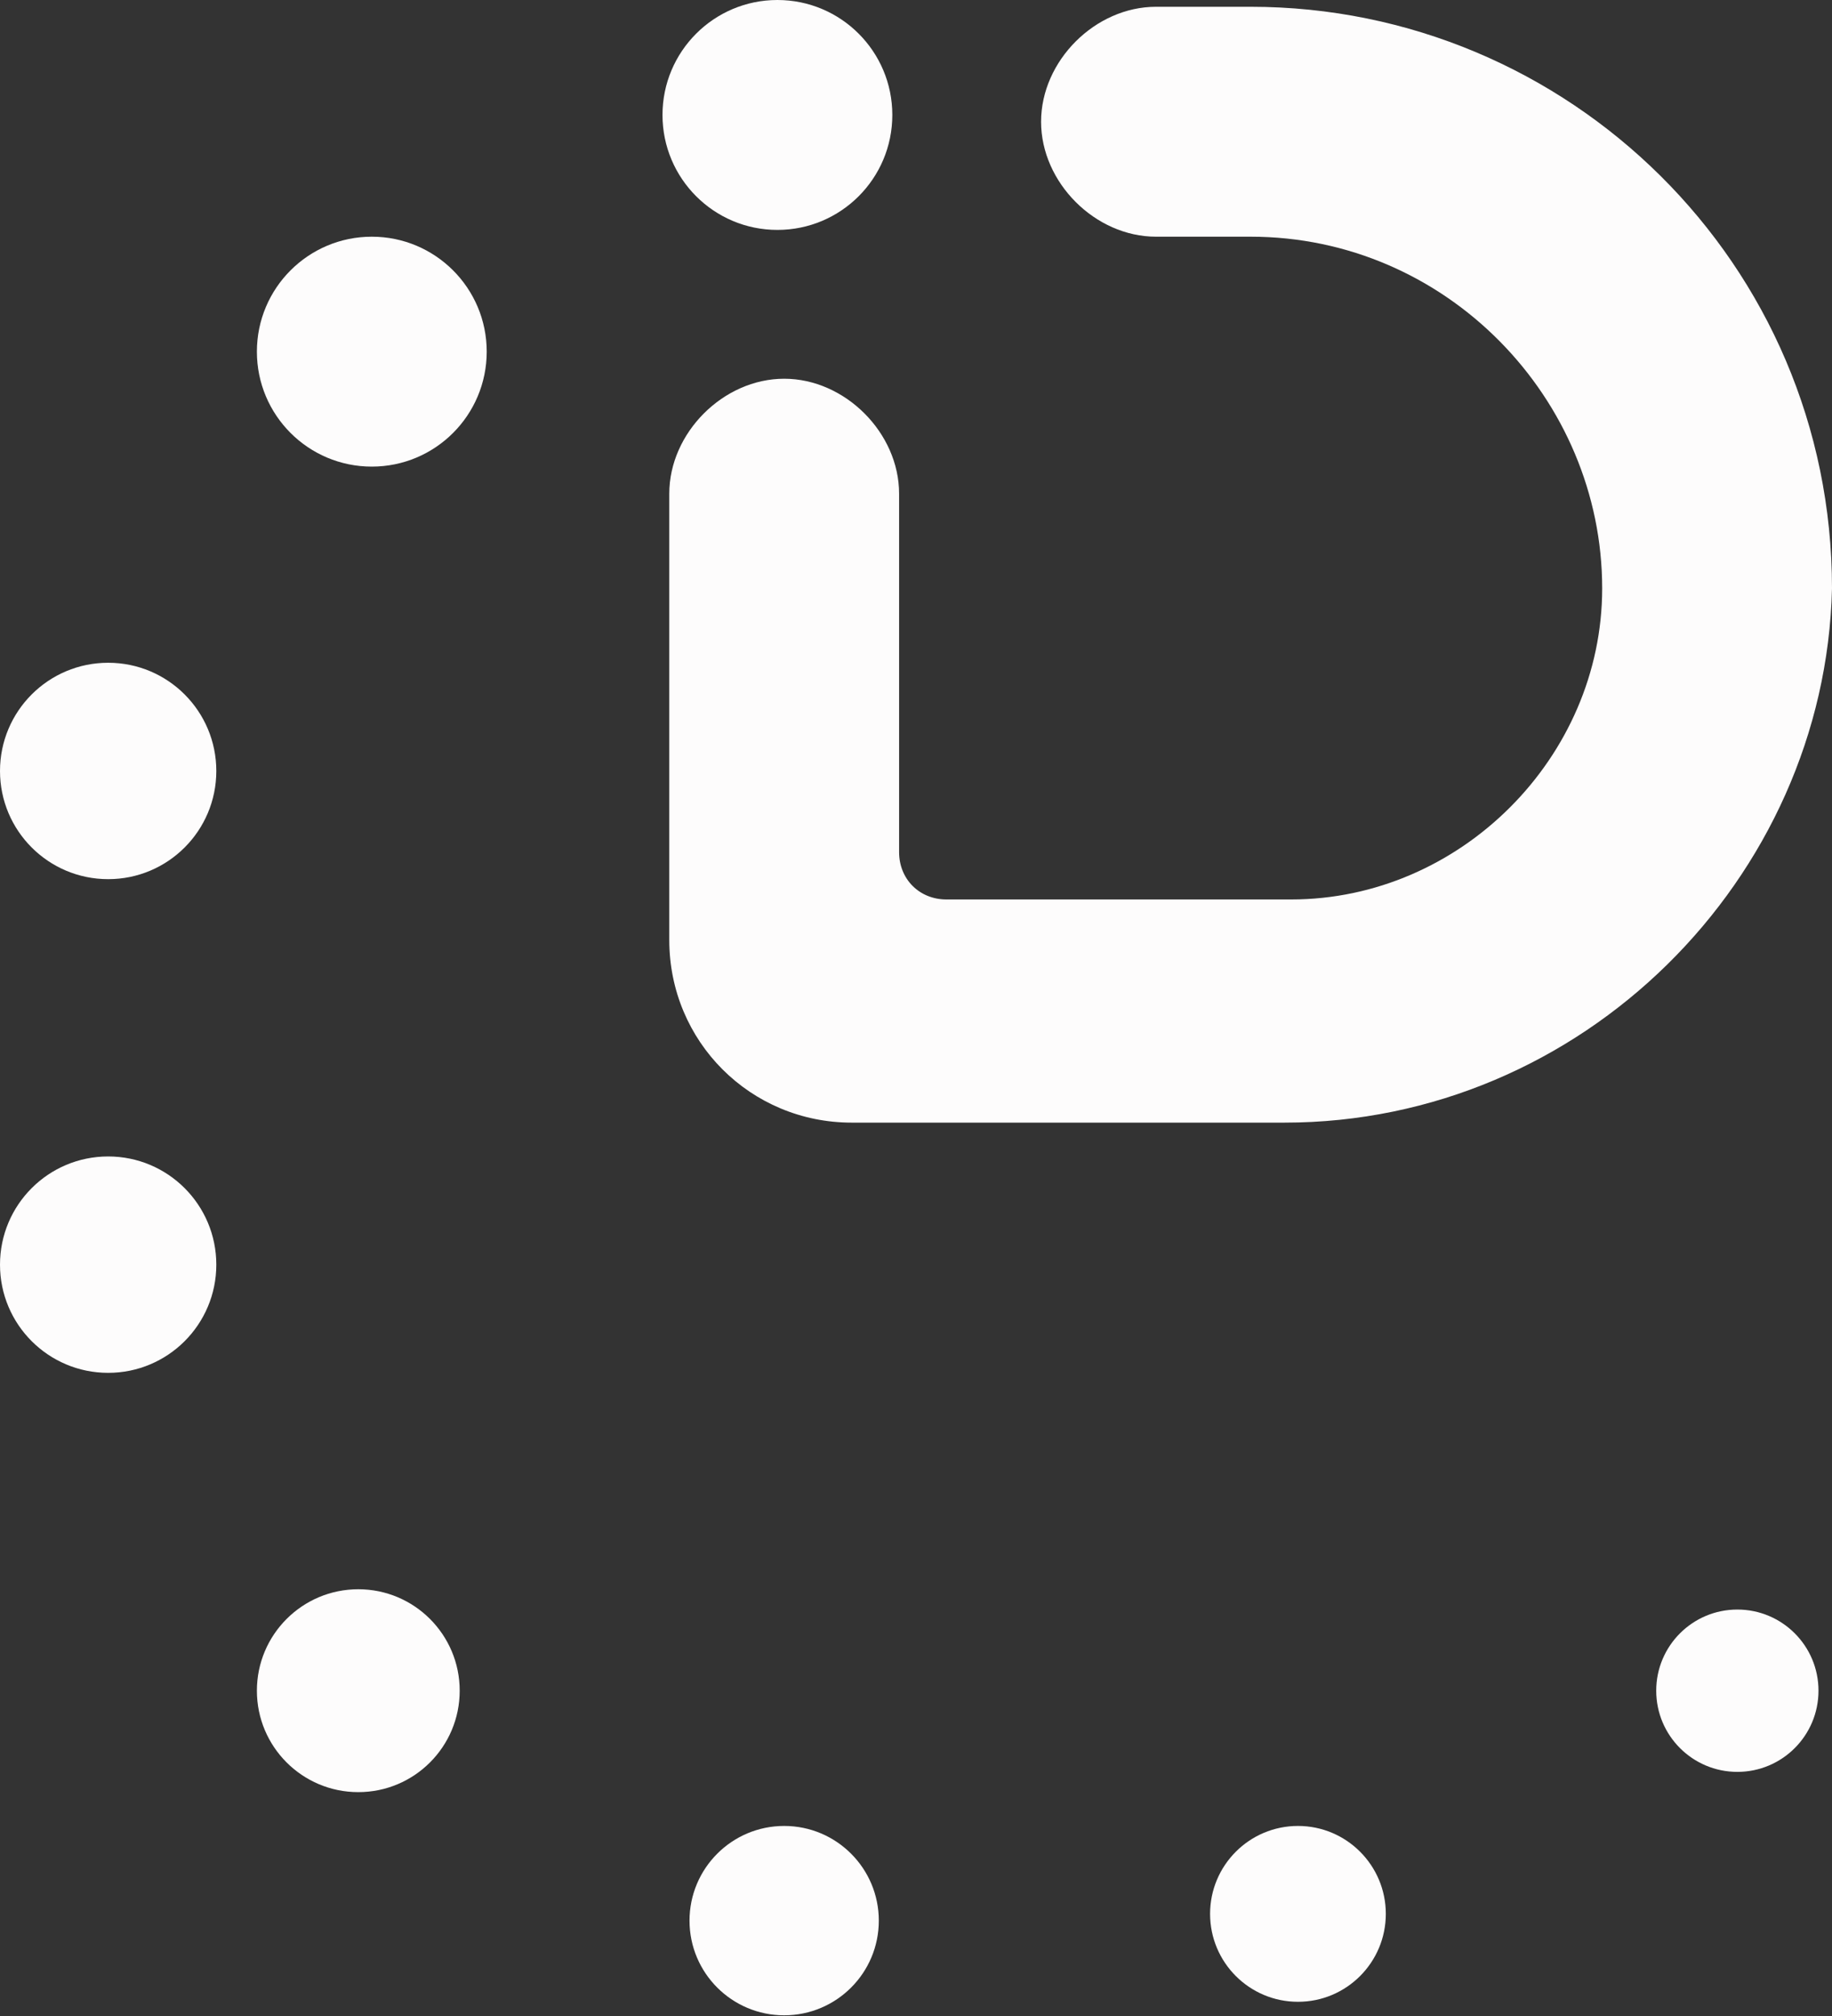
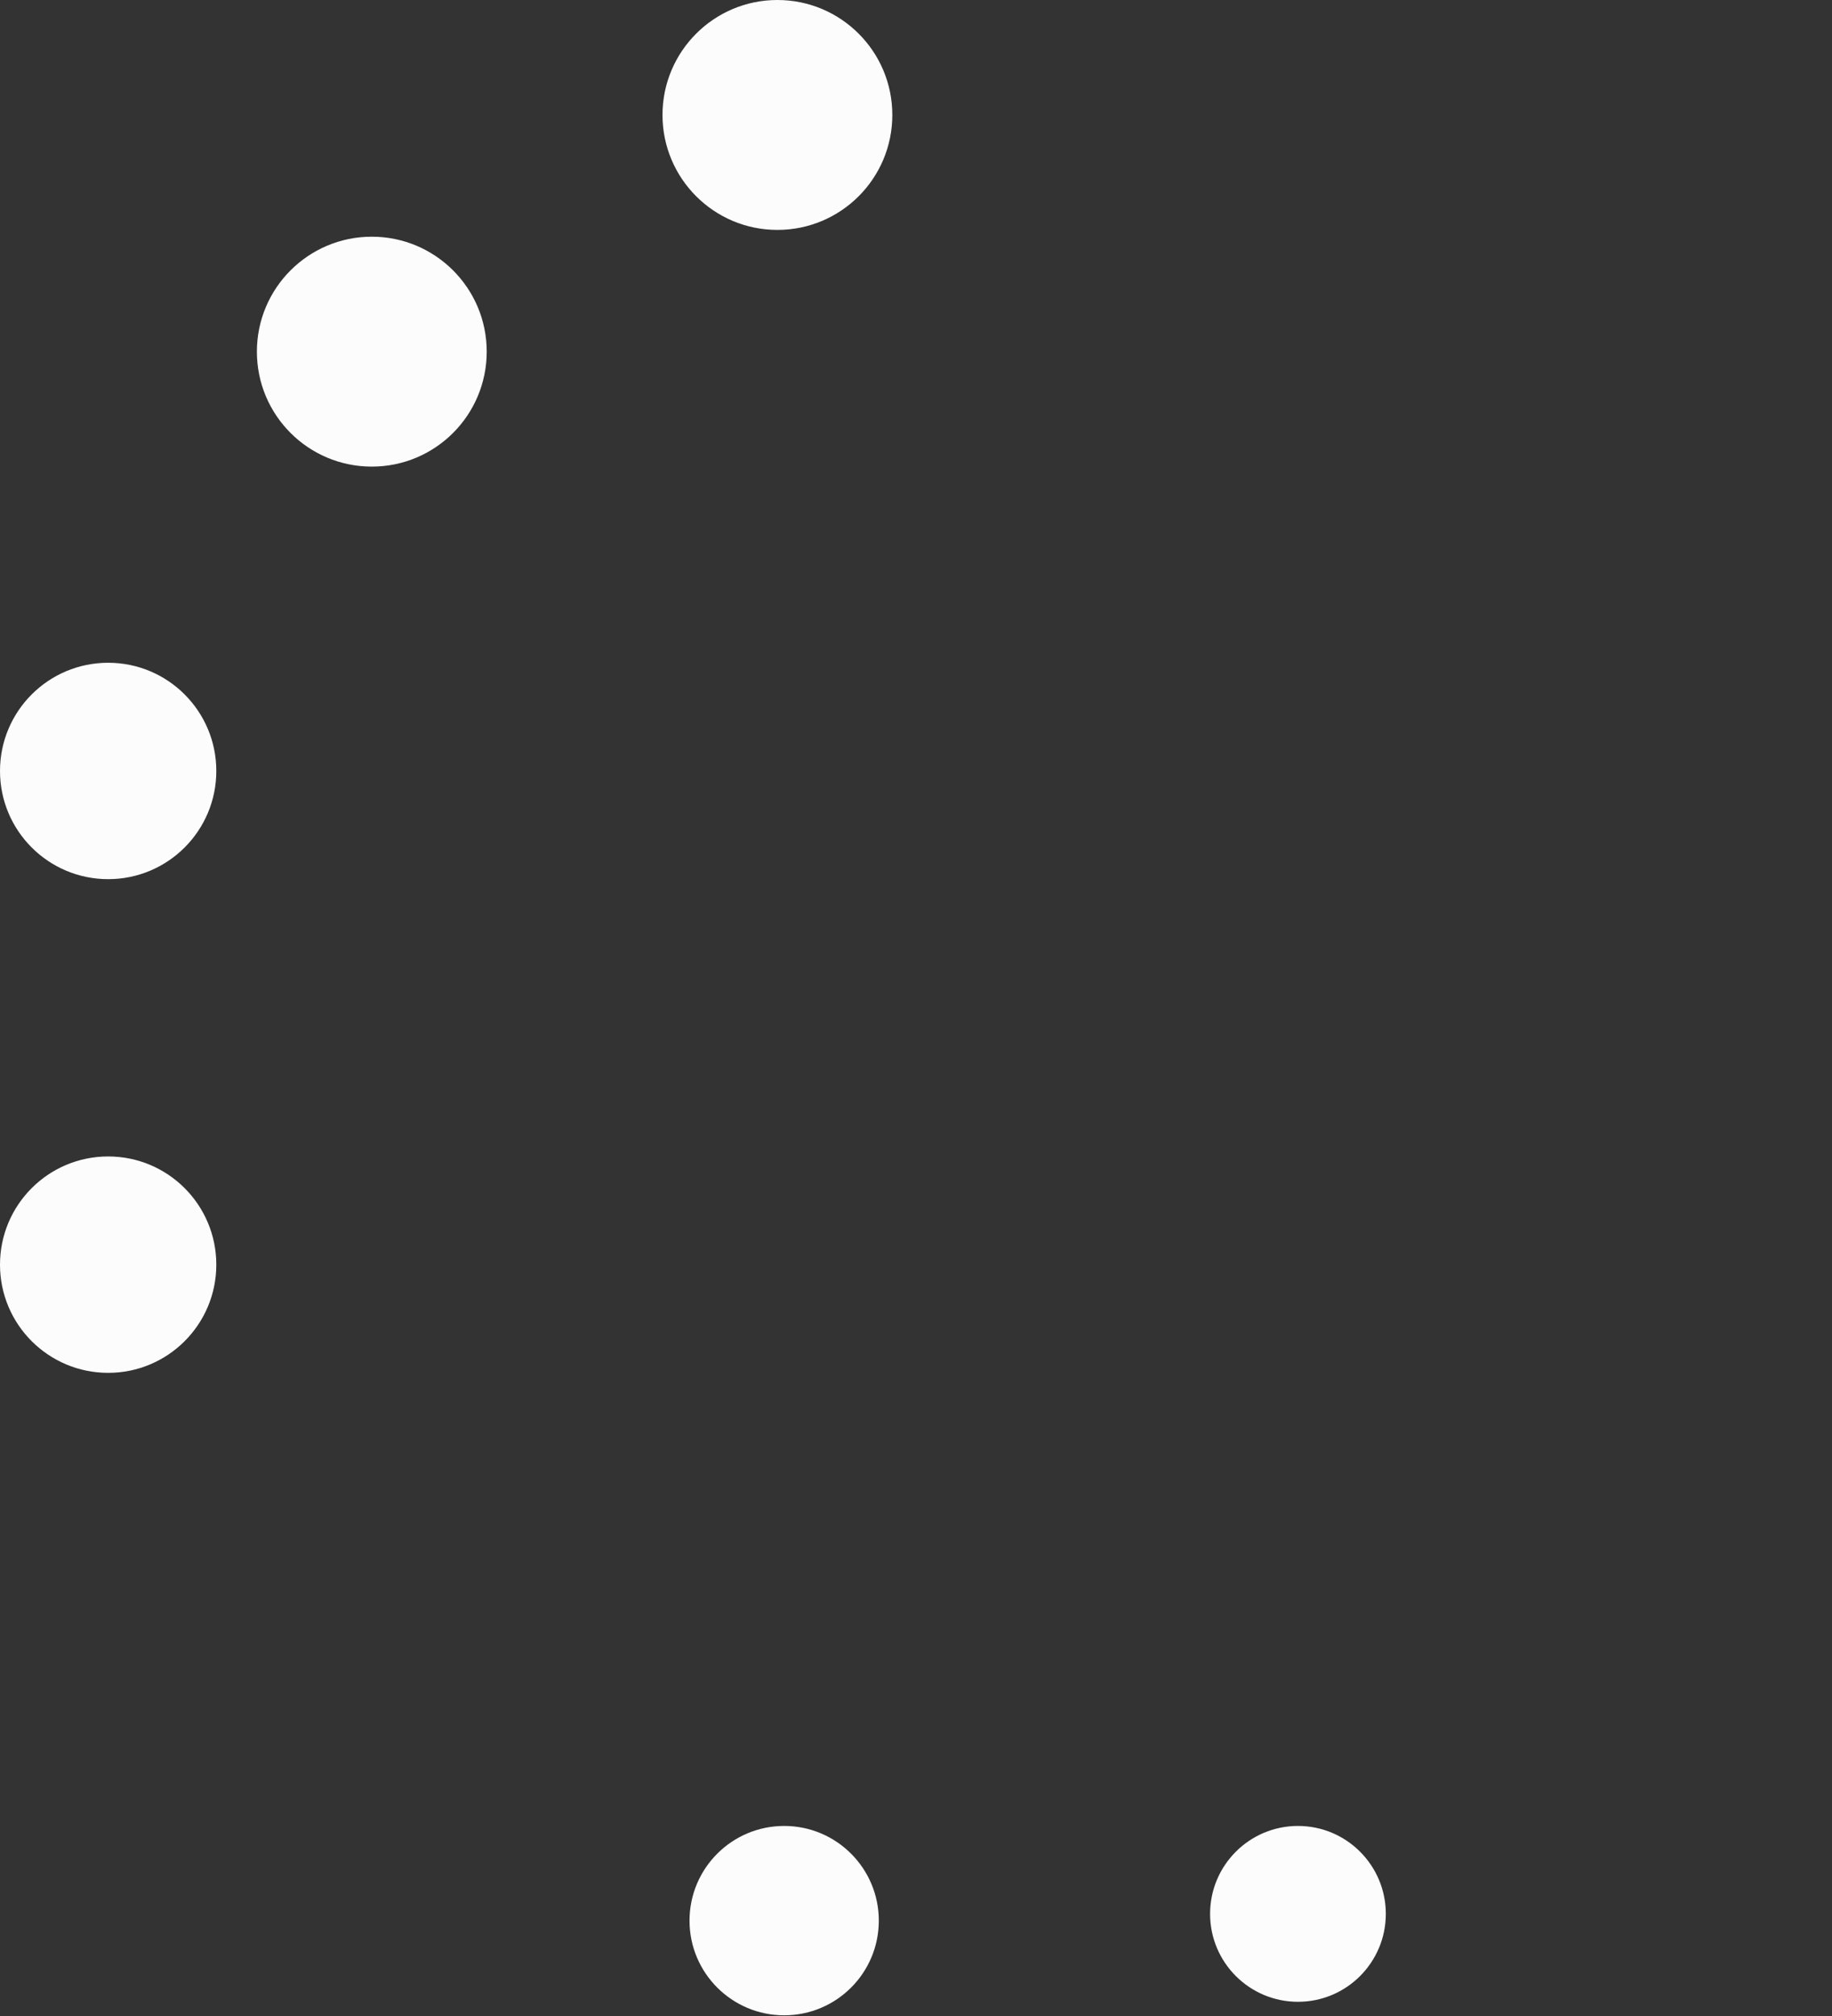
<svg xmlns="http://www.w3.org/2000/svg" width="40" height="44" viewBox="0 0 40 44" fill="none">
  <rect x="0" y="0" width="40" height="44" fill="#333333" stroke="none" />
-   <path d="M28.044 24.502H18.598C16.384 24.502 14.613 22.731 14.613 20.517V10.775C14.613 9.447 15.793 8.266 17.122 8.266C18.45 8.266 19.631 9.447 19.631 10.775V18.598C19.631 19.188 20.074 19.631 20.664 19.631H28.192C31.882 19.631 34.982 16.531 34.982 12.841C34.982 8.708 31.587 5.166 27.306 5.166H25.24C23.912 5.166 22.731 3.985 22.731 2.657C22.731 1.328 23.912 0.148 25.24 0.148H27.306C34.244 0.148 40 5.756 40 12.841C39.852 19.188 34.539 24.502 28.044 24.502Z" fill="#FDFCFC" />
-   <path d="M16.974 5.018C18.36 5.018 19.483 3.895 19.483 2.509C19.483 1.123 18.36 0 16.974 0C15.588 0 14.465 1.123 14.465 2.509C14.465 3.895 15.588 5.018 16.974 5.018Z" fill="#FDFCFC" />
+   <path d="M16.974 5.018C18.36 5.018 19.483 3.895 19.483 2.509C19.483 1.123 18.36 0 16.974 0C15.588 0 14.465 1.123 14.465 2.509C14.465 3.895 15.588 5.018 16.974 5.018" fill="#FDFCFC" />
  <path d="M2.362 19.188C3.666 19.188 4.723 18.131 4.723 16.827C4.723 15.522 3.666 14.465 2.362 14.465C1.057 14.465 0 15.522 0 16.827C0 18.131 1.057 19.188 2.362 19.188Z" fill="#FDFCFC" />
  <path d="M2.362 29.963C3.666 29.963 4.723 28.906 4.723 27.602C4.723 26.297 3.666 25.24 2.362 25.24C1.057 25.24 0 26.297 0 27.602C0 28.906 1.057 29.963 2.362 29.963Z" fill="#FDFCFC" />
  <path d="M8.118 10.184C9.504 10.184 10.627 9.061 10.627 7.675C10.627 6.289 9.504 5.166 8.118 5.166C6.732 5.166 5.609 6.289 5.609 7.675C5.609 9.061 6.732 10.184 8.118 10.184Z" fill="#FDFCFC" />
-   <path d="M7.823 39.114C9.046 39.114 10.037 38.123 10.037 36.9C10.037 35.678 9.046 34.686 7.823 34.686C6.6 34.686 5.609 35.678 5.609 36.9C5.609 38.123 6.6 39.114 7.823 39.114Z" fill="#FDFCFC" />
-   <path d="M37.934 38.672C38.912 38.672 39.705 37.879 39.705 36.9C39.705 35.922 38.912 35.129 37.934 35.129C36.955 35.129 36.162 35.922 36.162 36.9C36.162 37.879 36.955 38.672 37.934 38.672Z" fill="#FDFCFC" />
  <path d="M17.122 43.985C18.263 43.985 19.188 43.06 19.188 41.919C19.188 40.778 18.263 39.852 17.122 39.852C15.98 39.852 15.055 40.778 15.055 41.919C15.055 43.06 15.98 43.985 17.122 43.985Z" fill="#FDFCFC" />
  <path d="M28.34 43.69C29.399 43.69 30.258 42.831 30.258 41.771C30.258 40.712 29.399 39.852 28.34 39.852C27.28 39.852 26.421 40.712 26.421 41.771C26.421 42.831 27.28 43.69 28.34 43.69Z" fill="#FDFCFC" />
</svg>